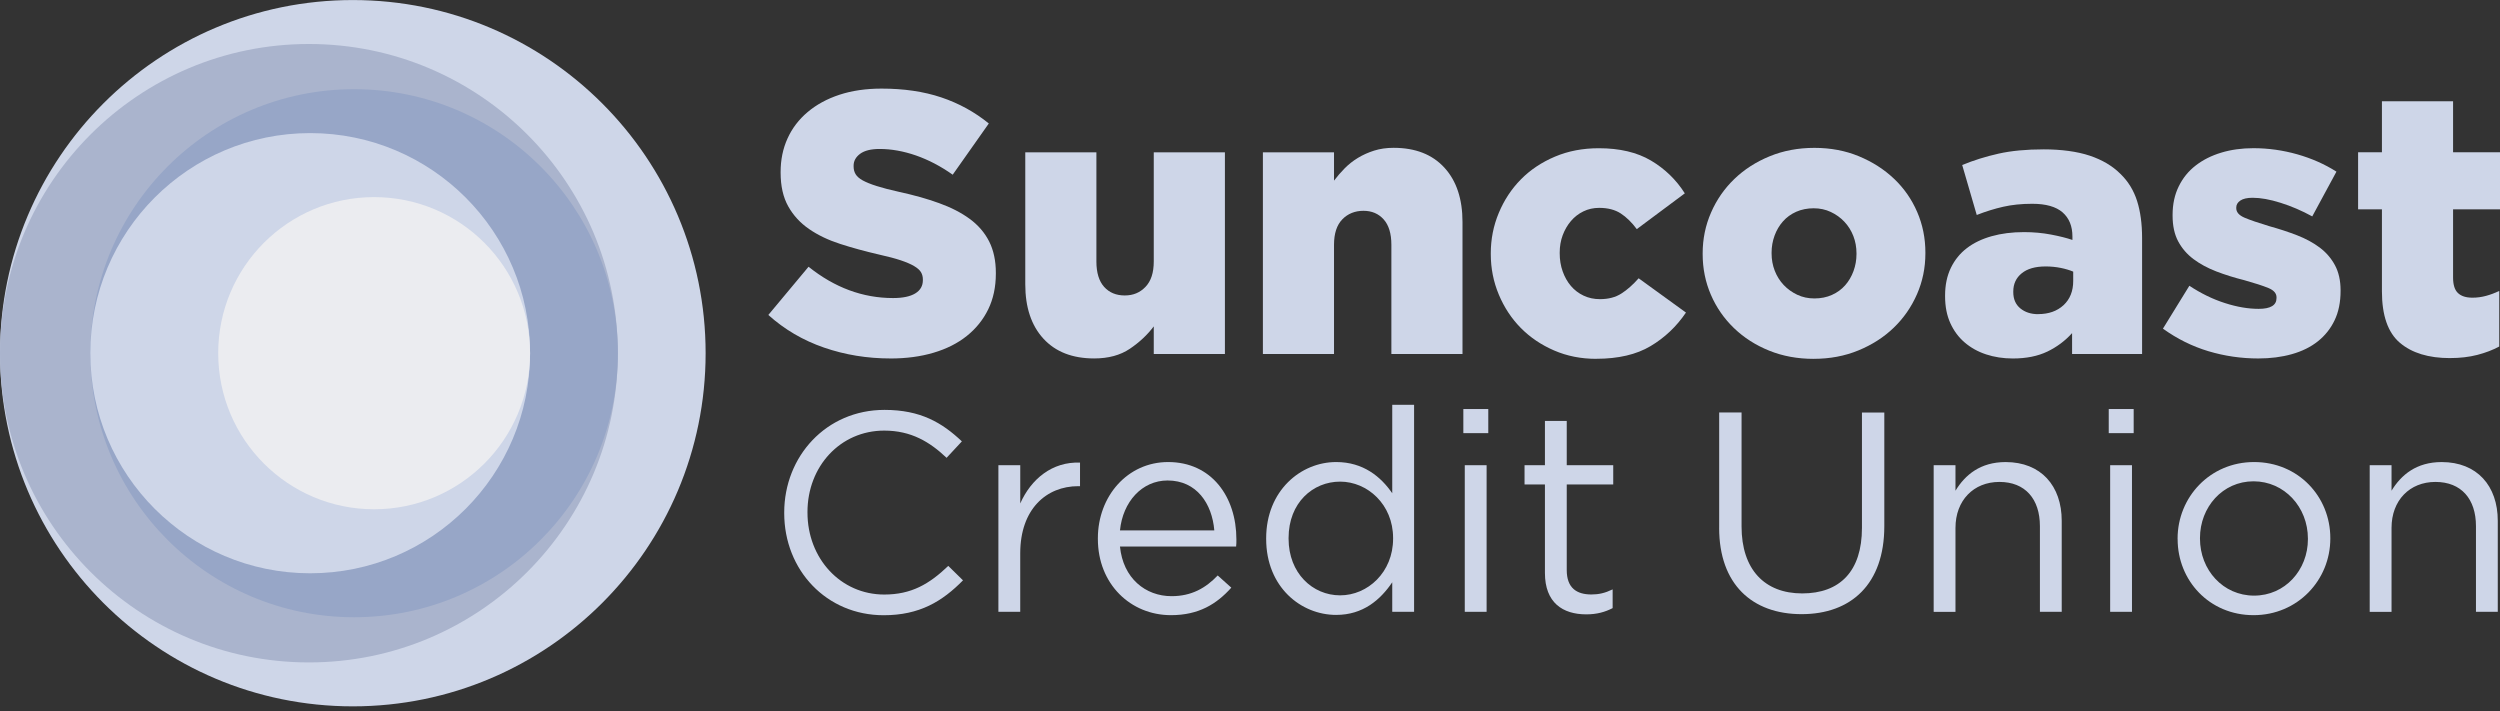
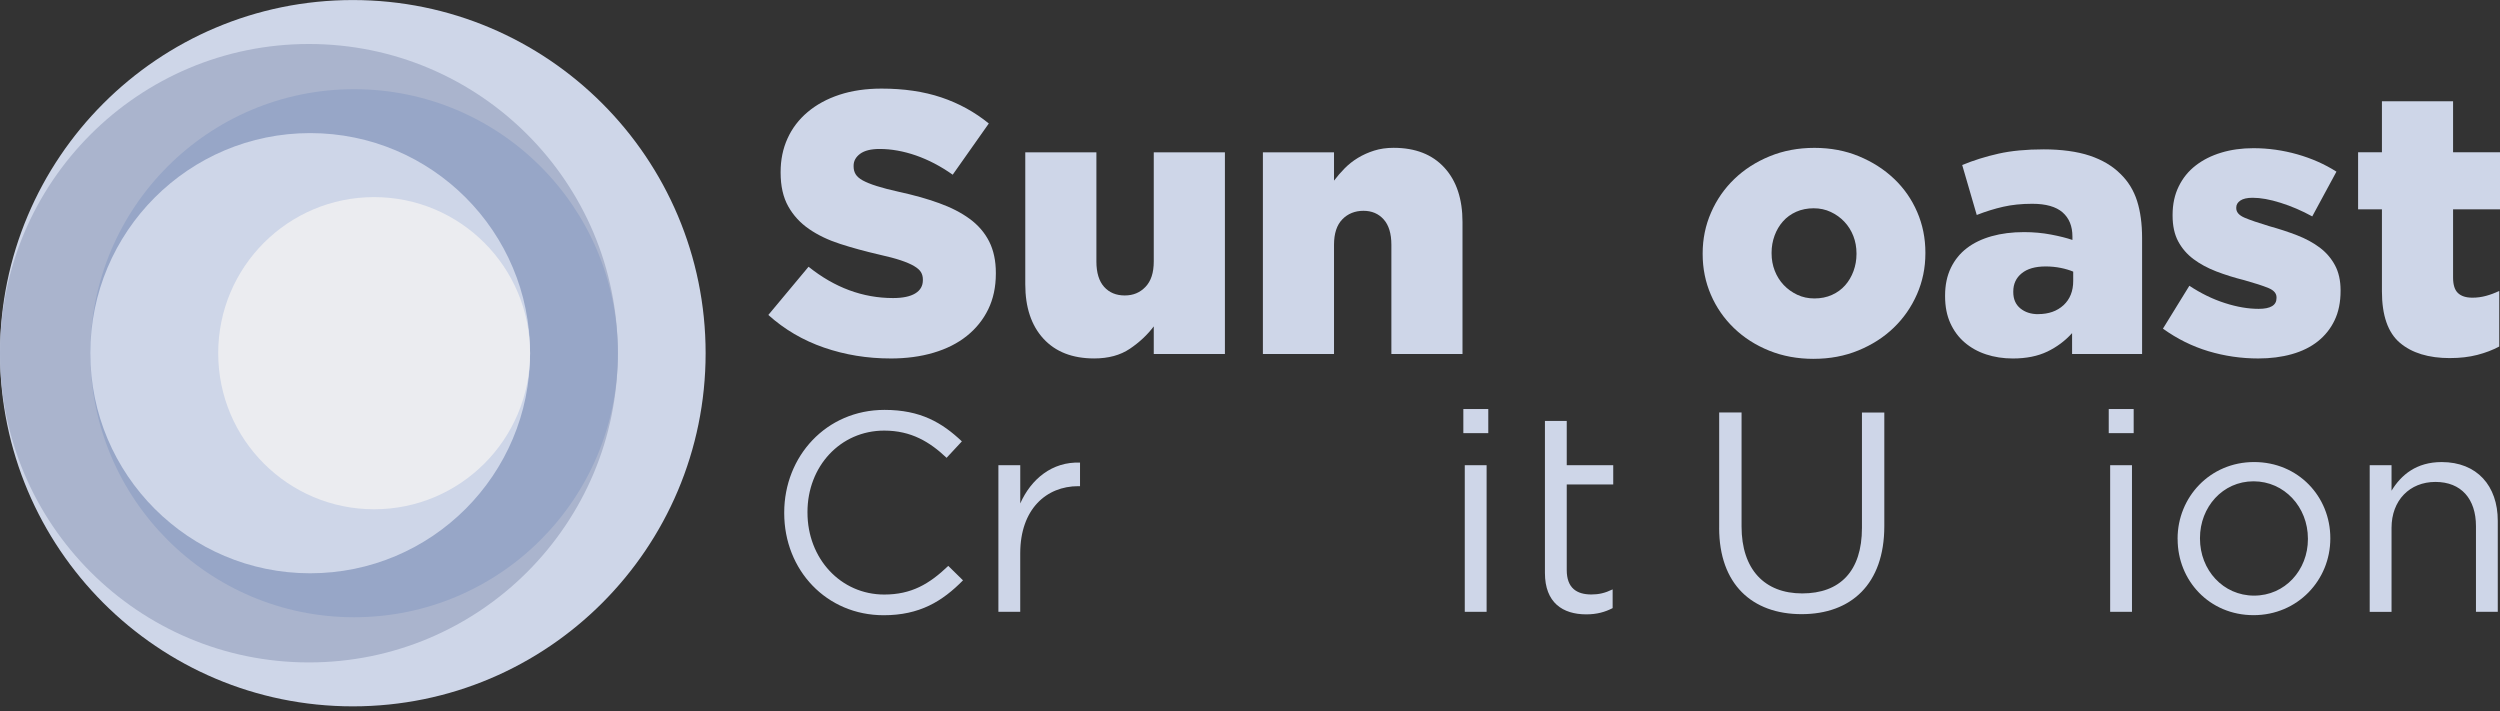
<svg xmlns="http://www.w3.org/2000/svg" width="109" height="31" viewBox="0 0 109 31" fill="none">
  <rect x="0" y="0" width="109" height="31" fill="#333333" stroke="none" />
  <g clip-path="url(#clip0_11106_40264)">
    <path d="M38.825 15.629C37.806 15.629 36.841 15.47 35.927 15.155C35.011 14.839 34.203 14.365 33.499 13.732L35.253 11.63C36.389 12.54 37.618 12.995 38.939 12.995C39.361 12.995 39.683 12.928 39.905 12.793C40.127 12.658 40.237 12.466 40.237 12.217V12.185C40.237 12.066 40.21 11.961 40.156 11.869C40.102 11.777 40.002 11.688 39.856 11.601C39.709 11.514 39.514 11.431 39.271 11.349C39.027 11.268 38.711 11.184 38.32 11.097C37.715 10.957 37.151 10.803 36.632 10.635C36.113 10.468 35.66 10.251 35.276 9.986C34.891 9.721 34.588 9.392 34.367 8.997C34.145 8.602 34.035 8.112 34.035 7.529V7.497C34.035 6.968 34.134 6.48 34.336 6.037C34.536 5.594 34.828 5.21 35.213 4.886C35.596 4.562 36.059 4.31 36.601 4.131C37.143 3.953 37.754 3.863 38.436 3.863C39.411 3.863 40.279 3.991 41.042 4.247C41.806 4.504 42.495 4.882 43.112 5.384L41.538 7.617C41.018 7.249 40.484 6.97 39.938 6.779C39.391 6.59 38.863 6.495 38.354 6.495C37.975 6.495 37.692 6.565 37.501 6.706C37.312 6.847 37.217 7.02 37.217 7.225V7.258C37.217 7.388 37.247 7.501 37.307 7.598C37.366 7.695 37.468 7.785 37.615 7.866C37.762 7.947 37.962 8.028 38.215 8.109C38.469 8.19 38.792 8.274 39.181 8.361C39.831 8.502 40.418 8.666 40.943 8.856C41.468 9.045 41.914 9.275 42.282 9.545C42.65 9.816 42.932 10.143 43.127 10.527C43.321 10.911 43.419 11.368 43.419 11.898V11.93C43.419 12.515 43.307 13.034 43.086 13.488C42.864 13.942 42.552 14.329 42.152 14.648C41.752 14.968 41.27 15.211 40.706 15.378C40.143 15.546 39.516 15.63 38.823 15.63L38.825 15.629Z" fill="#CED6E8" />
    <path d="M47.706 15.628C46.759 15.628 46.022 15.341 45.494 14.767C44.966 14.192 44.702 13.402 44.702 12.394V6.641H47.803V11.402C47.803 11.889 47.916 12.258 48.14 12.508C48.364 12.757 48.664 12.882 49.038 12.882C49.412 12.882 49.703 12.757 49.943 12.508C50.184 12.258 50.304 11.89 50.304 11.402V6.641H53.406V15.433H50.304V14.23C50.027 14.599 49.679 14.924 49.262 15.206C48.846 15.487 48.327 15.628 47.707 15.628H47.706Z" fill="#CED6E8" />
    <path d="M55.062 6.641H58.163V7.876C58.302 7.692 58.457 7.513 58.627 7.34C58.798 7.167 58.991 7.014 59.205 6.884C59.419 6.754 59.654 6.649 59.911 6.567C60.168 6.486 60.452 6.445 60.761 6.445C61.708 6.445 62.445 6.732 62.973 7.307C63.501 7.881 63.765 8.672 63.765 9.68V15.433H60.664V10.67C60.664 10.183 60.551 9.814 60.327 9.565C60.103 9.315 59.809 9.191 59.446 9.191C59.082 9.191 58.764 9.315 58.524 9.565C58.283 9.814 58.163 10.182 58.163 10.67V15.433H55.062V6.641Z" fill="#CED6E8" />
-     <path d="M69.593 15.645C68.933 15.645 68.321 15.524 67.758 15.28C67.195 15.036 66.71 14.708 66.305 14.297C65.899 13.885 65.58 13.4 65.347 12.842C65.114 12.284 64.998 11.696 64.998 11.079V11.046C64.998 10.428 65.114 9.841 65.347 9.283C65.58 8.724 65.901 8.237 66.312 7.82C66.724 7.403 67.219 7.073 67.799 6.828C68.377 6.584 69.013 6.463 69.707 6.463C70.615 6.463 71.373 6.641 71.98 6.999C72.586 7.357 73.079 7.833 73.458 8.43L71.364 9.99C71.147 9.697 70.914 9.47 70.666 9.307C70.416 9.145 70.103 9.063 69.724 9.063C69.475 9.063 69.245 9.114 69.034 9.217C68.823 9.32 68.642 9.461 68.491 9.639C68.339 9.818 68.22 10.025 68.133 10.257C68.047 10.49 68.003 10.742 68.003 11.012V11.045C68.003 11.327 68.046 11.589 68.133 11.833C68.22 12.077 68.339 12.288 68.491 12.467C68.642 12.645 68.826 12.786 69.043 12.889C69.26 12.992 69.498 13.043 69.757 13.043C70.124 13.043 70.436 12.963 70.691 12.799C70.946 12.637 71.197 12.415 71.445 12.133L73.508 13.628C73.097 14.234 72.583 14.723 71.965 15.09C71.348 15.458 70.558 15.643 69.594 15.643L69.593 15.645Z" fill="#CED6E8" />
    <path d="M79.075 15.646C78.371 15.646 77.725 15.527 77.135 15.288C76.545 15.05 76.034 14.722 75.601 14.305C75.168 13.888 74.832 13.403 74.594 12.851C74.356 12.298 74.236 11.708 74.236 11.079V11.047C74.236 10.418 74.358 9.825 74.602 9.267C74.845 8.709 75.183 8.222 75.616 7.805C76.049 7.388 76.563 7.057 77.159 6.813C77.754 6.569 78.404 6.447 79.108 6.447C79.812 6.447 80.459 6.569 81.048 6.813C81.637 7.057 82.149 7.384 82.582 7.796C83.015 8.207 83.351 8.69 83.589 9.242C83.828 9.794 83.947 10.384 83.947 11.013V11.046C83.947 11.674 83.826 12.267 83.582 12.825C83.338 13.384 83 13.871 82.567 14.288C82.134 14.705 81.62 15.035 81.024 15.279C80.429 15.524 79.779 15.645 79.075 15.645V15.646ZM79.108 13.012C79.389 13.012 79.644 12.961 79.871 12.859C80.099 12.758 80.29 12.617 80.448 12.44C80.604 12.263 80.726 12.056 80.813 11.819C80.899 11.583 80.943 11.336 80.943 11.078V11.047C80.943 10.778 80.897 10.526 80.805 10.289C80.713 10.053 80.583 9.846 80.416 9.669C80.248 9.491 80.051 9.349 79.823 9.242C79.596 9.134 79.346 9.081 79.076 9.081C78.806 9.081 78.54 9.132 78.313 9.234C78.086 9.336 77.893 9.476 77.737 9.653C77.579 9.831 77.458 10.037 77.371 10.274C77.285 10.51 77.241 10.758 77.241 11.015V11.047C77.241 11.315 77.287 11.568 77.379 11.804C77.471 12.041 77.601 12.247 77.768 12.425C77.936 12.602 78.134 12.744 78.361 12.852C78.589 12.959 78.837 13.012 79.108 13.012Z" fill="#CED6E8" />
    <path d="M87.761 15.63C87.339 15.63 86.95 15.569 86.593 15.451C86.235 15.333 85.924 15.159 85.659 14.931C85.393 14.704 85.185 14.422 85.033 14.086C84.881 13.75 84.806 13.361 84.806 12.916V12.883C84.806 12.428 84.89 12.027 85.057 11.68C85.225 11.333 85.457 11.046 85.755 10.819C86.052 10.591 86.412 10.418 86.834 10.299C87.256 10.18 87.728 10.12 88.247 10.12C88.658 10.12 89.051 10.156 89.424 10.227C89.798 10.298 90.108 10.376 90.358 10.462V10.315C90.358 9.86 90.214 9.509 89.928 9.259C89.641 9.01 89.2 8.885 88.605 8.885C88.139 8.885 87.717 8.929 87.338 9.015C86.959 9.101 86.575 9.221 86.186 9.373L85.552 7.195C86.05 6.989 86.578 6.824 87.136 6.699C87.694 6.574 88.351 6.512 89.109 6.512C89.867 6.512 90.567 6.604 91.114 6.788C91.661 6.971 92.107 7.237 92.454 7.584C92.79 7.909 93.03 8.302 93.177 8.762C93.323 9.223 93.395 9.762 93.395 10.379V15.434H90.343V14.524C90.04 14.86 89.681 15.128 89.264 15.329C88.847 15.529 88.347 15.63 87.761 15.63ZM88.866 13.695C89.321 13.695 89.688 13.565 89.97 13.306C90.251 13.045 90.392 12.694 90.392 12.249V11.843C90.24 11.779 90.06 11.724 89.849 11.681C89.638 11.639 89.419 11.617 89.192 11.617C88.737 11.617 88.388 11.717 88.144 11.918C87.9 12.118 87.779 12.381 87.779 12.706V12.739C87.779 13.042 87.882 13.278 88.087 13.446C88.293 13.614 88.552 13.698 88.867 13.698L88.866 13.695Z" fill="#CED6E8" />
    <path d="M98.461 15.629C97.714 15.629 96.989 15.523 96.285 15.312C95.581 15.1 94.922 14.773 94.304 14.329L95.456 12.459C95.965 12.795 96.482 13.047 97.007 13.214C97.532 13.383 98.022 13.466 98.477 13.466C98.996 13.466 99.256 13.31 99.256 12.995V12.962C99.256 12.789 99.137 12.653 98.899 12.556C98.66 12.458 98.308 12.344 97.844 12.214C97.41 12.106 97.005 11.979 96.625 11.832C96.246 11.685 95.917 11.507 95.635 11.296C95.352 11.084 95.132 10.827 94.969 10.524C94.807 10.221 94.725 9.846 94.725 9.402V9.369C94.725 8.904 94.814 8.489 94.993 8.126C95.171 7.762 95.417 7.459 95.732 7.216C96.046 6.972 96.416 6.785 96.844 6.656C97.272 6.526 97.74 6.461 98.248 6.461C98.898 6.461 99.536 6.551 100.164 6.729C100.792 6.908 101.36 7.16 101.869 7.484L100.814 9.435C100.359 9.185 99.898 8.988 99.433 8.842C98.968 8.695 98.562 8.623 98.215 8.623C97.977 8.623 97.799 8.663 97.679 8.744C97.56 8.825 97.501 8.926 97.501 9.045V9.078C97.501 9.251 97.623 9.39 97.866 9.493C98.11 9.596 98.465 9.718 98.93 9.858C99.364 9.978 99.769 10.11 100.149 10.257C100.527 10.404 100.857 10.582 101.139 10.793C101.42 11.005 101.642 11.262 101.805 11.565C101.967 11.868 102.049 12.232 102.049 12.654V12.687C102.049 13.174 101.963 13.6 101.789 13.963C101.616 14.327 101.372 14.632 101.058 14.882C100.745 15.131 100.365 15.318 99.922 15.442C99.478 15.567 98.992 15.629 98.461 15.629Z" fill="#CED6E8" />
    <path d="M106.822 15.613C105.886 15.613 105.157 15.39 104.635 14.946C104.113 14.502 103.852 13.754 103.852 12.703V9.127H102.813V6.64H103.852V4.414H106.954V6.64H109V9.127H106.954V12.101C106.954 12.415 107.024 12.641 107.165 12.775C107.306 12.911 107.517 12.979 107.798 12.979C108.003 12.979 108.203 12.952 108.398 12.898C108.593 12.845 108.782 12.773 108.967 12.687V15.108C108.685 15.26 108.366 15.382 108.009 15.474C107.651 15.566 107.256 15.612 106.822 15.612V15.613Z" fill="#CED6E8" />
    <path d="M34.192 22.372V22.347C34.192 19.898 36.021 17.871 38.565 17.871C40.135 17.871 41.073 18.427 41.938 19.244L41.271 19.961C40.542 19.268 39.727 18.774 38.553 18.774C36.639 18.774 35.206 20.332 35.206 22.323V22.348C35.206 24.351 36.652 25.922 38.553 25.922C39.739 25.922 40.517 25.464 41.345 24.673L41.987 25.303C41.085 26.218 40.097 26.824 38.528 26.824C36.033 26.824 34.192 24.858 34.192 22.372Z" fill="#CED6E8" />
    <path d="M43.531 20.282H44.483V21.951C44.952 20.888 45.878 20.121 47.089 20.17V21.197H47.014C45.619 21.197 44.482 22.198 44.482 24.127V26.674H43.53V20.282H43.531Z" fill="#CED6E8" />
-     <path d="M47.867 23.496V23.471C47.867 21.629 49.164 20.145 50.93 20.145C52.82 20.145 53.907 21.653 53.907 23.52C53.907 23.644 53.907 23.718 53.895 23.829H48.831C48.966 25.213 49.943 25.993 51.079 25.993C51.956 25.993 52.574 25.634 53.092 25.09L53.685 25.622C53.043 26.339 52.264 26.821 51.054 26.821C49.3 26.821 47.867 25.474 47.867 23.495V23.496ZM52.944 23.125C52.846 21.963 52.179 20.949 50.906 20.949C49.794 20.949 48.954 21.876 48.831 23.125H52.944Z" fill="#CED6E8" />
-     <path d="M55.205 23.497V23.472C55.205 21.382 56.724 20.145 58.256 20.145C59.441 20.145 60.208 20.788 60.702 21.506V17.648H61.654V26.674H60.702V25.388C60.183 26.154 59.429 26.81 58.256 26.81C56.724 26.81 55.205 25.598 55.205 23.497ZM60.739 23.485V23.459C60.739 21.988 59.615 20.999 58.43 20.999C57.245 20.999 56.182 21.914 56.182 23.459V23.485C56.182 24.993 57.231 25.957 58.43 25.957C59.628 25.957 60.739 24.956 60.739 23.485Z" fill="#CED6E8" />
    <path d="M63.802 17.834H64.889V18.885H63.802V17.834ZM63.864 20.283H64.816V26.675H63.864V20.283Z" fill="#CED6E8" />
-     <path d="M67.359 24.98V21.123H66.47V20.282H67.359V18.354H68.31V20.282H70.337V21.123H68.31V24.856C68.31 25.636 68.742 25.919 69.385 25.919C69.707 25.919 69.978 25.858 70.311 25.697V26.514C69.978 26.686 69.619 26.786 69.162 26.786C68.136 26.786 67.359 26.279 67.359 24.981V24.98Z" fill="#CED6E8" />
+     <path d="M67.359 24.98V21.123H66.47H67.359V18.354H68.31V20.282H70.337V21.123H68.31V24.856C68.31 25.636 68.742 25.919 69.385 25.919C69.707 25.919 69.978 25.858 70.311 25.697V26.514C69.978 26.686 69.619 26.786 69.162 26.786C68.136 26.786 67.359 26.279 67.359 24.981V24.98Z" fill="#CED6E8" />
    <path d="M74.956 23.016V17.984H75.932V22.955C75.932 24.822 76.932 25.873 78.575 25.873C80.217 25.873 81.181 24.909 81.181 23.017V17.985H82.156V22.944C82.156 25.466 80.71 26.777 78.549 26.777C76.389 26.777 74.955 25.467 74.955 23.018L74.956 23.016Z" fill="#CED6E8" />
-     <path d="M84.308 20.282H85.259V21.395C85.679 20.703 86.346 20.146 87.445 20.146C88.989 20.146 89.891 21.185 89.891 22.706V26.674H88.94V22.941C88.94 21.754 88.298 21.012 87.174 21.012C86.05 21.012 85.259 21.816 85.259 23.015V26.676H84.308V20.283V20.282Z" fill="#CED6E8" />
    <path d="M91.941 17.834H93.028V18.885H91.941V17.834ZM92.003 20.283H92.954V26.675H92.003V20.283Z" fill="#CED6E8" />
    <path d="M94.943 23.508V23.483C94.943 21.678 96.352 20.145 98.279 20.145C100.205 20.145 101.602 21.653 101.602 23.458V23.483C101.602 25.288 100.181 26.821 98.255 26.821C96.328 26.821 94.945 25.313 94.945 23.508H94.943ZM100.625 23.508V23.483C100.625 22.11 99.6 20.985 98.254 20.985C96.907 20.985 95.919 22.11 95.919 23.458V23.483C95.919 24.856 96.931 25.969 98.279 25.969C99.626 25.969 100.625 24.856 100.625 23.508Z" fill="#CED6E8" />
    <path d="M103.319 20.282H104.271V21.395C104.691 20.703 105.358 20.146 106.457 20.146C108.001 20.146 108.903 21.185 108.903 22.706V26.674H107.952V22.941C107.952 21.754 107.31 21.012 106.185 21.012C105.061 21.012 104.271 21.816 104.271 23.015V26.676H103.319V20.283V20.282Z" fill="#CED6E8" />
    <path d="M15.383 30.797C23.878 30.797 30.765 23.903 30.765 15.399C30.765 6.896 23.878 0.002 15.383 0.002C6.887 0.002 0 6.896 0 15.399C0 23.903 6.887 30.797 15.383 30.797Z" fill="#CED6E8" />
    <path d="M13.469 28.882C20.908 28.882 26.938 22.846 26.938 15.4C26.938 7.954 20.908 1.918 13.469 1.918C6.03 1.918 0 7.954 0 15.4C0 22.846 6.03 28.882 13.469 28.882Z" fill="#AAB4CD" />
    <path d="M15.438 26.912C21.79 26.912 26.939 21.758 26.939 15.4C26.939 9.043 21.79 3.889 15.438 3.889C9.087 3.889 3.938 9.043 3.938 15.4C3.938 21.758 9.087 26.912 15.438 26.912Z" fill="#97A6C7" />
    <path d="M13.524 24.995C18.819 24.995 23.111 20.699 23.111 15.399C23.111 10.099 18.819 5.803 13.524 5.803C8.23 5.803 3.938 10.099 3.938 15.399C3.938 20.699 8.23 24.995 13.524 24.995Z" fill="#CED6E8" />
    <path d="M16.312 22.204C20.067 22.204 23.111 19.157 23.111 15.399C23.111 11.64 20.067 8.594 16.312 8.594C12.557 8.594 9.514 11.64 9.514 15.399C9.514 19.157 12.557 22.204 16.312 22.204Z" fill="#EBECF0" />
  </g>
  <defs>
    <clipPath id="clip0_11106_40264">
      <rect width="109" height="30.794" fill="white" />
    </clipPath>
  </defs>
</svg>